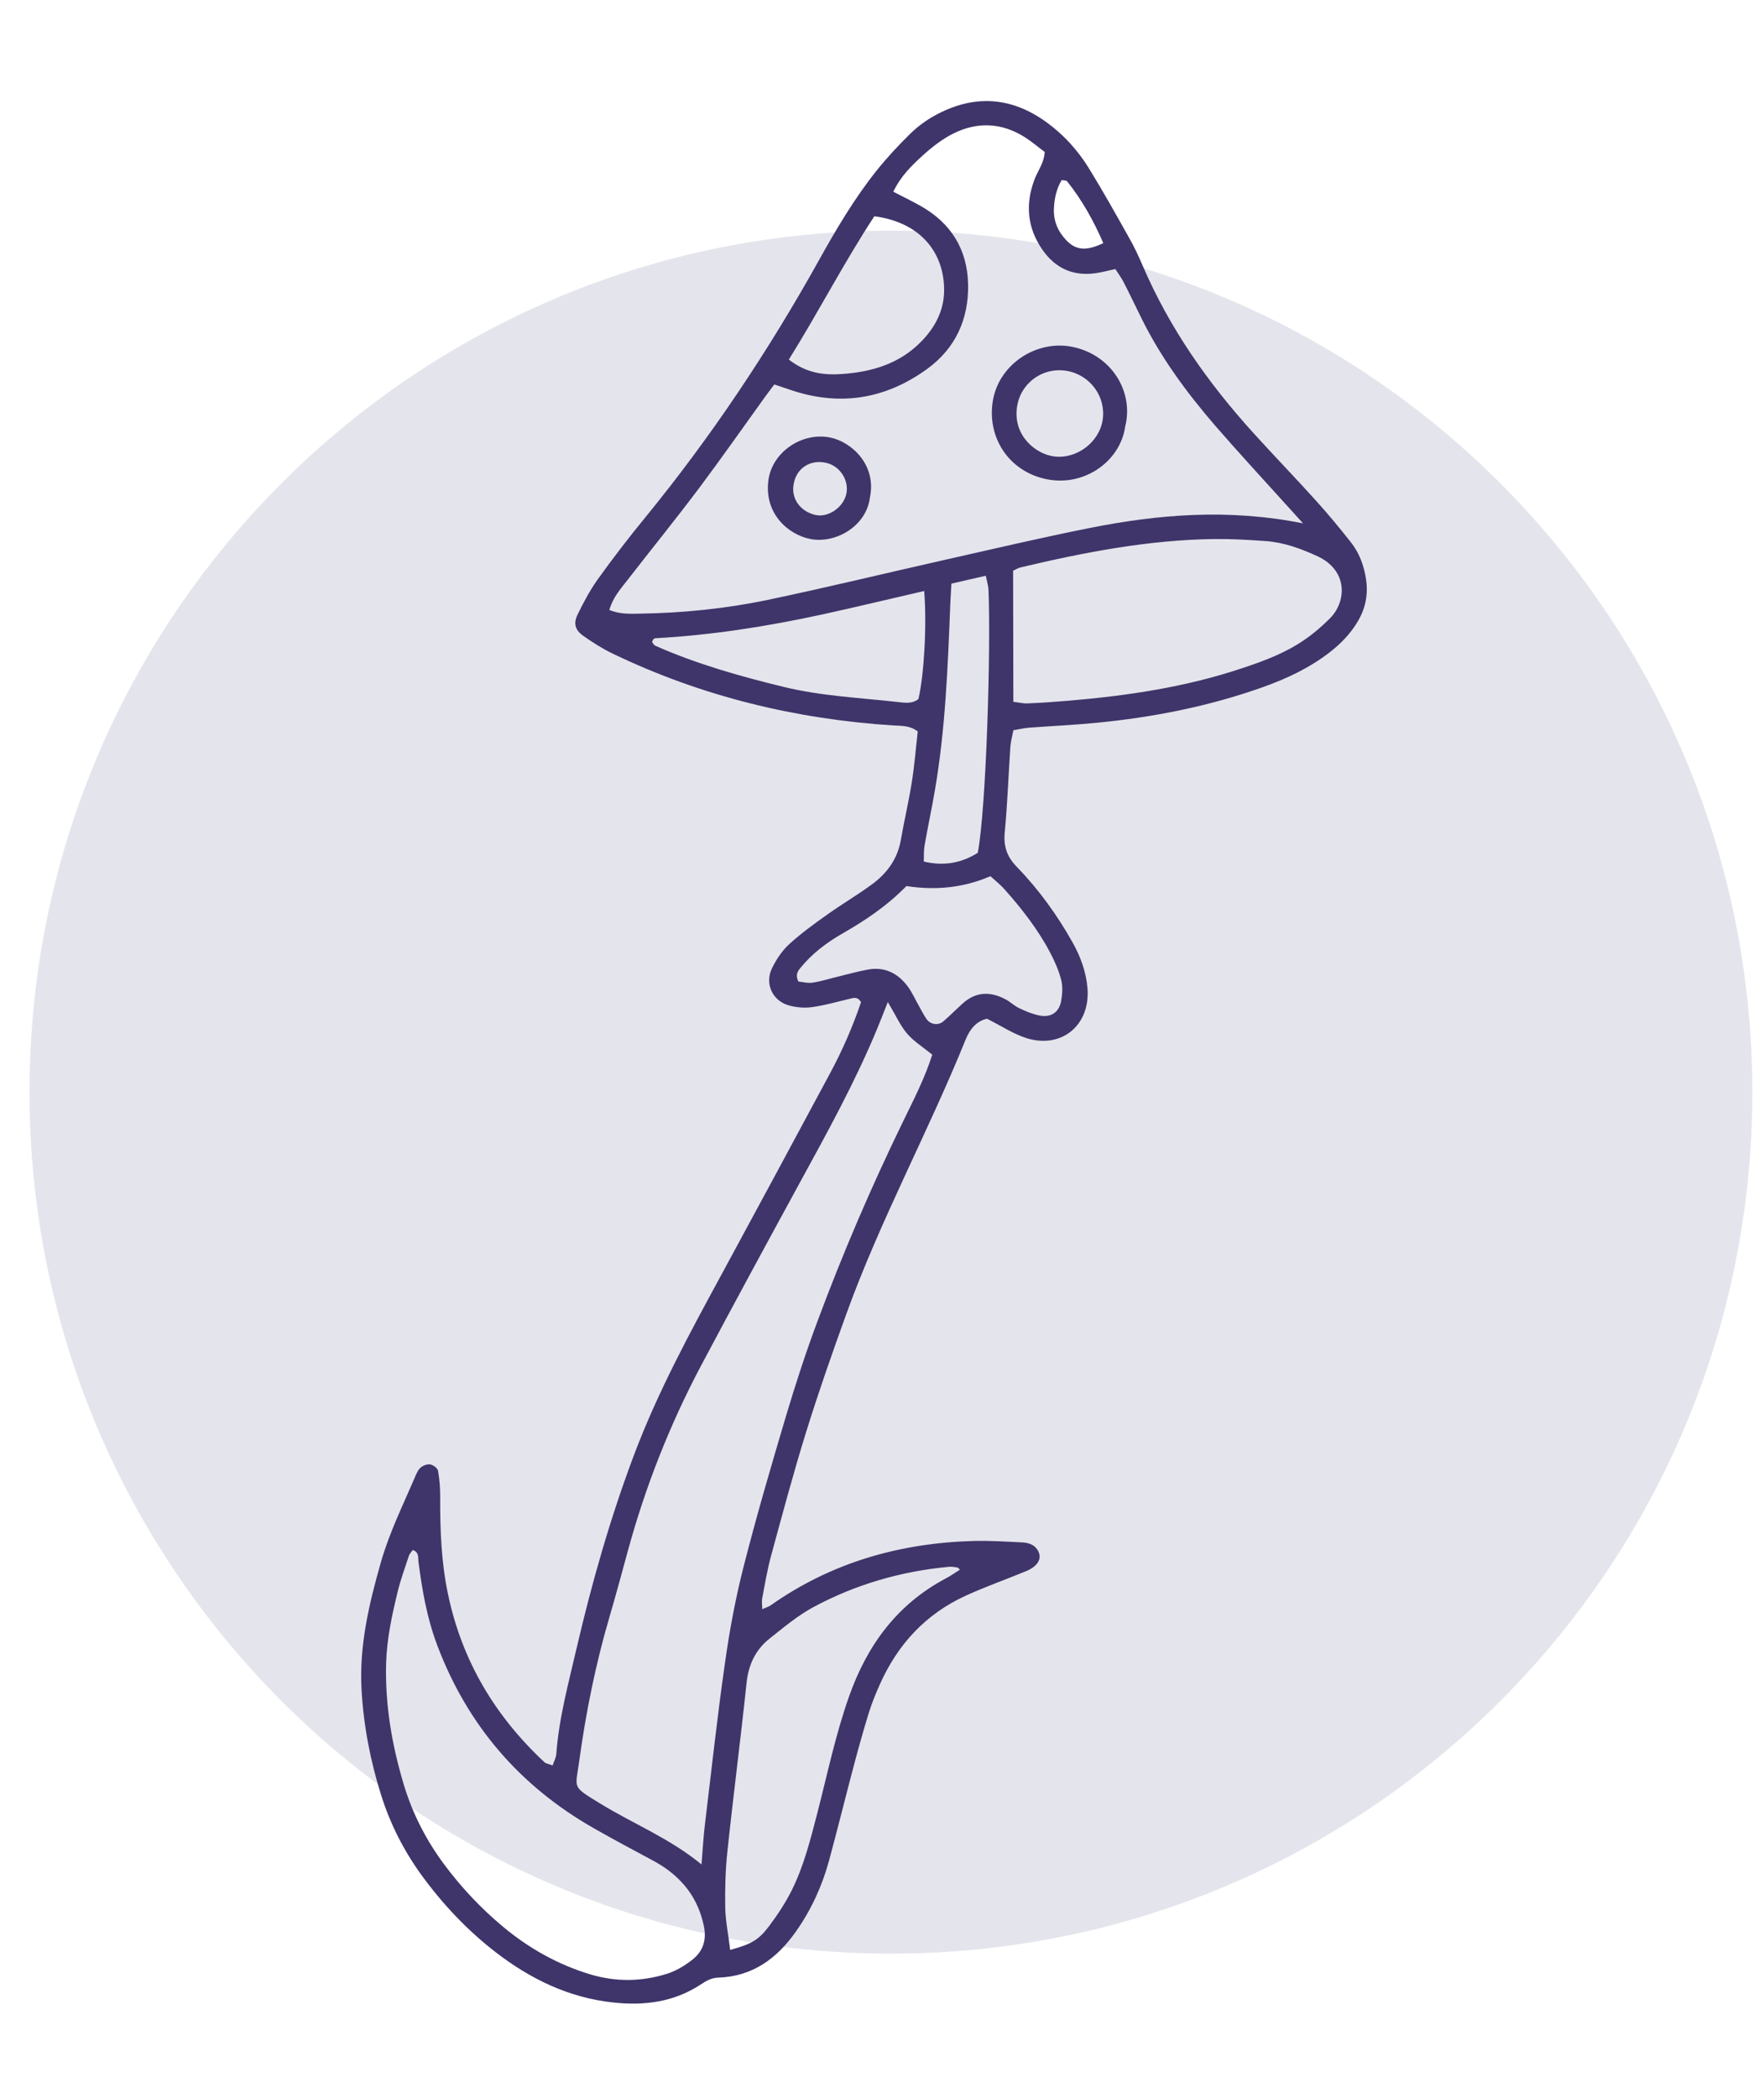
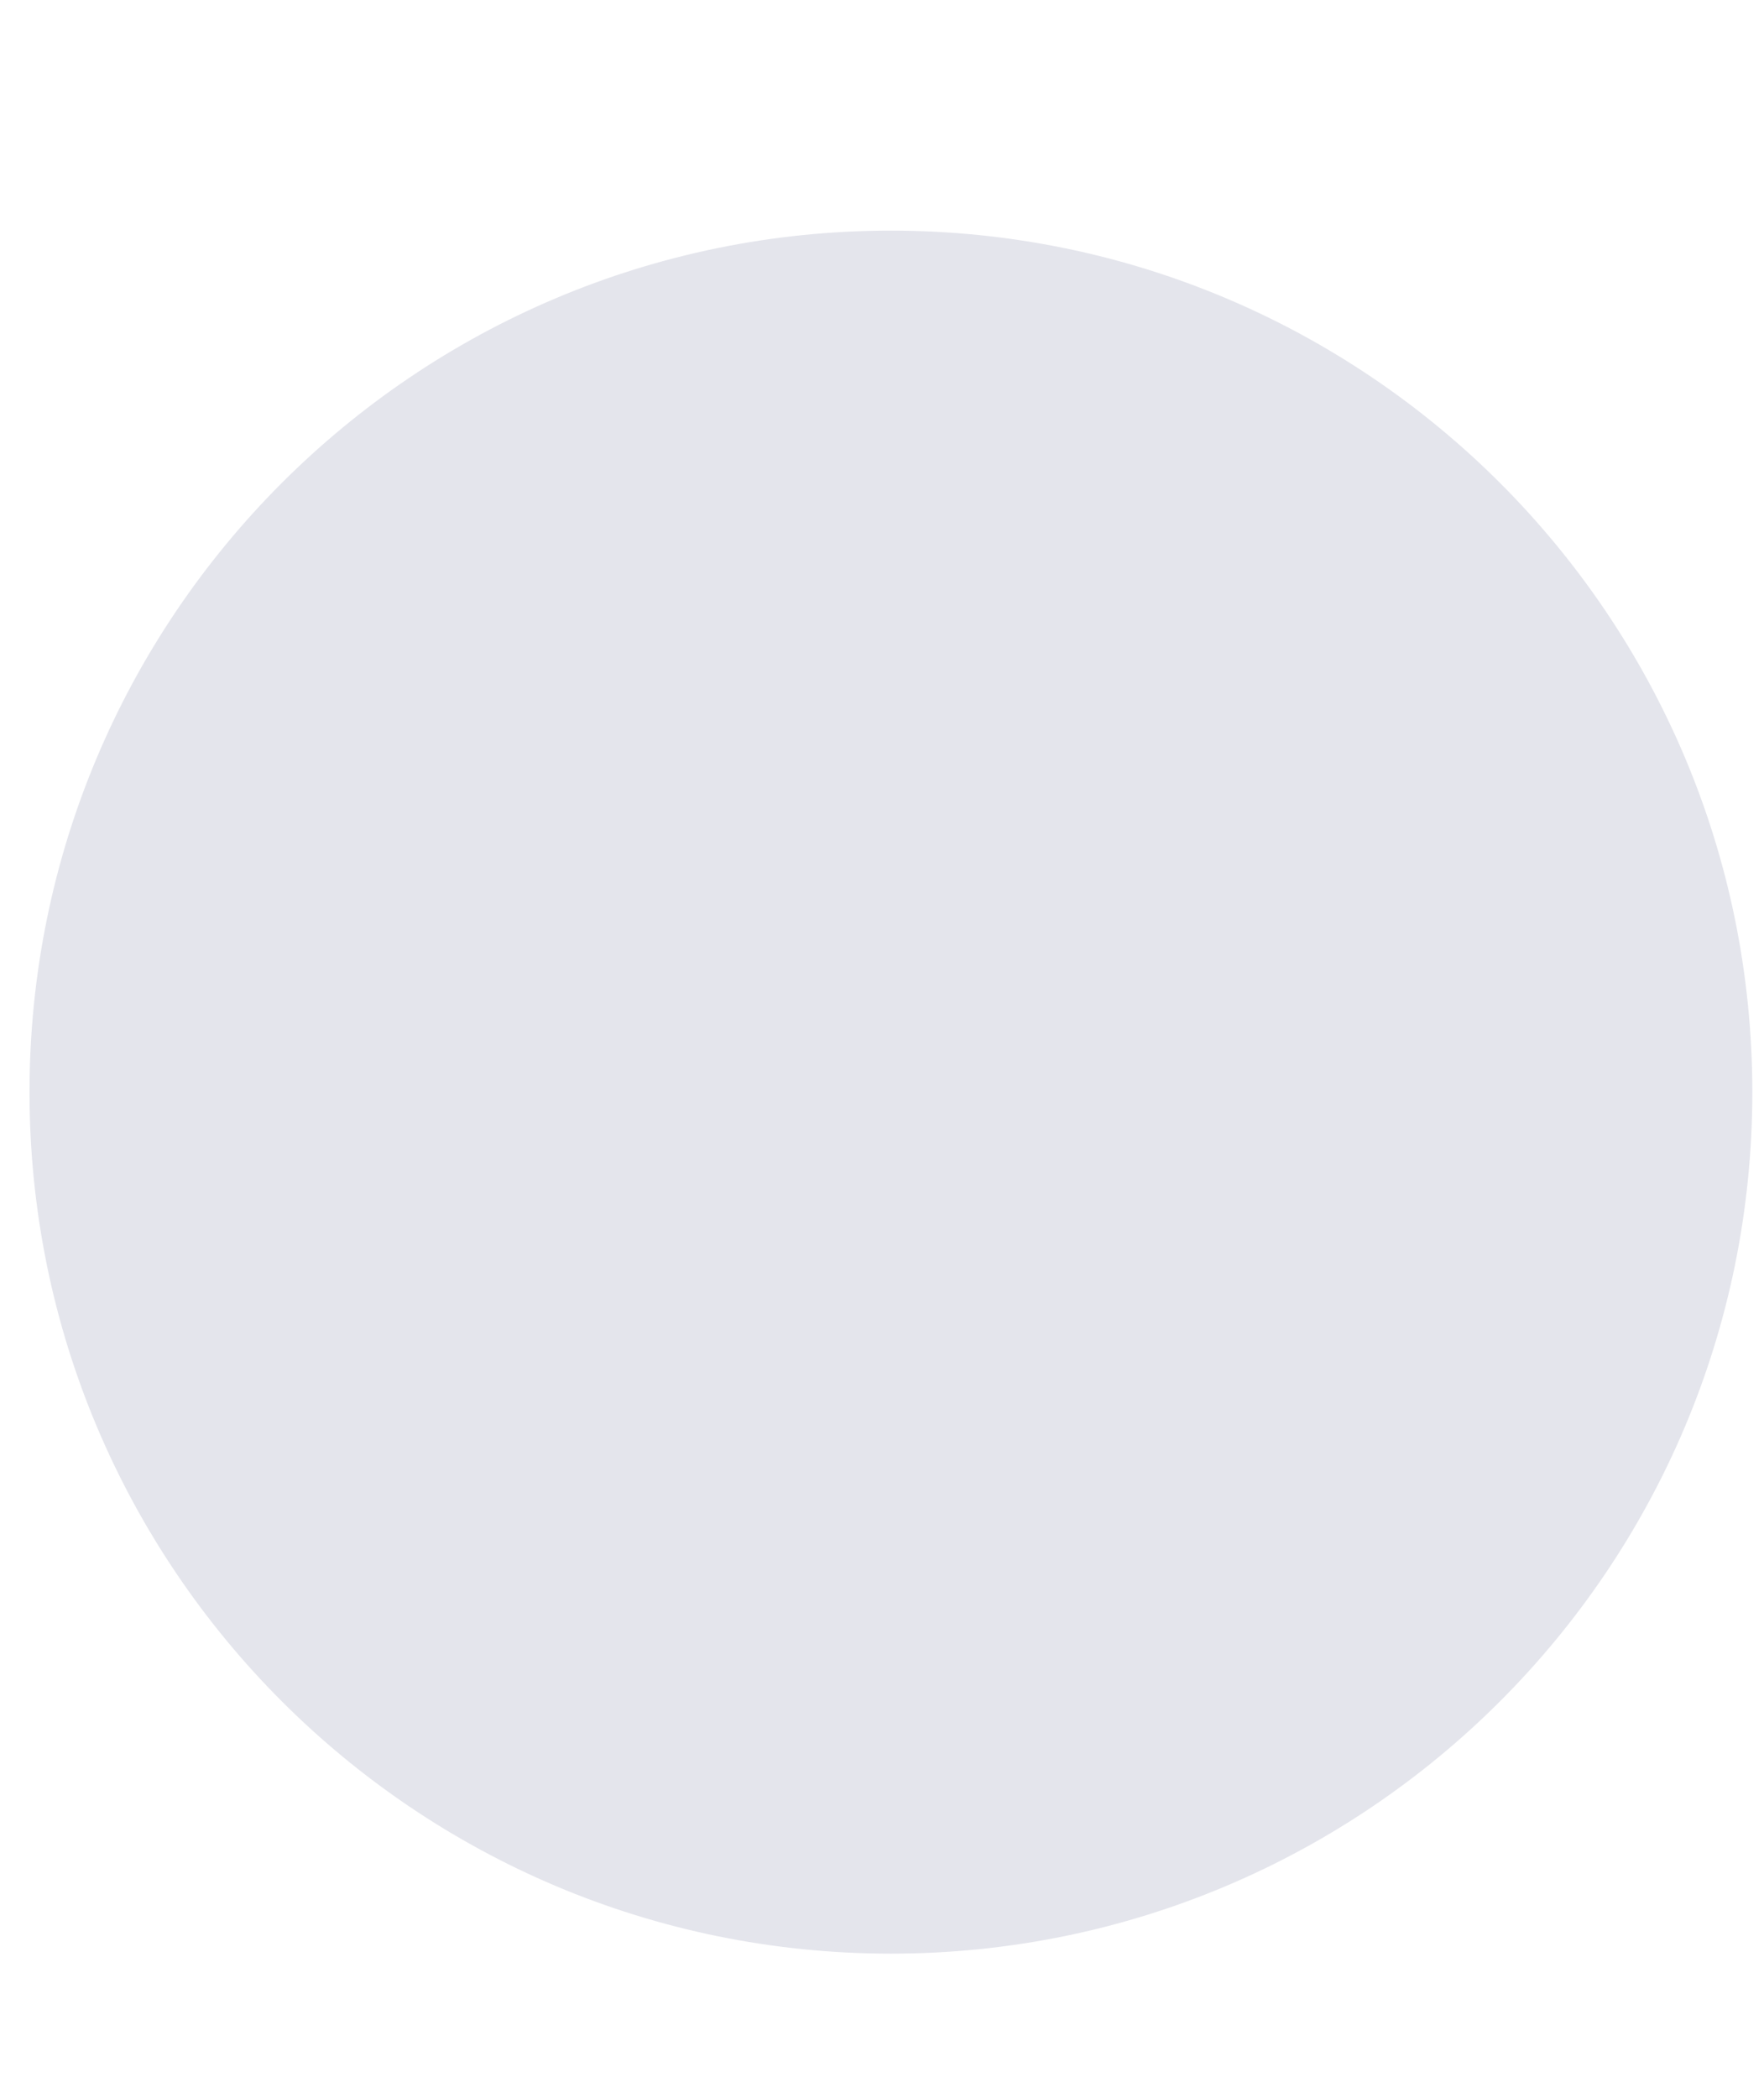
<svg xmlns="http://www.w3.org/2000/svg" width="37" height="44" viewBox="0 0 37 44" fill="none">
  <path fill-rule="evenodd" clip-rule="evenodd" d="M18.687 40.973C28.666 40.973 36.755 32.884 36.755 22.905C36.755 12.926 28.666 4.837 18.687 4.837C8.708 4.837 0.619 12.926 0.619 22.905C0.619 32.884 8.708 40.973 18.687 40.973Z" fill="#E4E5EC" />
-   <path d="M11.591 37.026C11.623 36.931 11.662 36.862 11.668 36.791C11.723 36.033 11.924 35.303 12.094 34.568C12.415 33.188 12.803 31.828 13.303 30.502C13.798 29.19 14.464 27.963 15.13 26.737C15.895 25.328 16.655 23.915 17.414 22.503C17.672 22.023 17.889 21.524 18.06 21.019C17.984 20.887 17.893 20.932 17.803 20.952C17.545 21.013 17.291 21.088 17.031 21.122C16.868 21.144 16.687 21.129 16.53 21.081C16.195 20.978 16.038 20.624 16.193 20.306C16.282 20.124 16.402 19.941 16.551 19.804C16.801 19.576 17.076 19.376 17.353 19.18C17.66 18.961 17.988 18.769 18.291 18.546C18.603 18.317 18.824 18.018 18.894 17.622C18.965 17.213 19.061 16.809 19.126 16.399C19.182 16.049 19.209 15.693 19.25 15.34C19.083 15.213 18.91 15.225 18.744 15.215C16.688 15.083 14.72 14.606 12.86 13.712C12.639 13.607 12.431 13.474 12.232 13.334C12.062 13.213 12.023 13.073 12.117 12.885C12.24 12.632 12.374 12.38 12.537 12.151C12.856 11.707 13.19 11.272 13.537 10.849C14.915 9.163 16.118 7.361 17.176 5.46C17.543 4.801 17.928 4.149 18.401 3.56C18.613 3.297 18.846 3.047 19.088 2.809C19.234 2.666 19.405 2.537 19.584 2.436C20.408 1.973 21.209 2.016 21.971 2.579C22.325 2.839 22.615 3.164 22.844 3.536C23.14 4.018 23.417 4.513 23.694 5.007C23.795 5.187 23.884 5.376 23.966 5.567C24.53 6.885 25.343 8.038 26.301 9.093C26.732 9.569 27.179 10.03 27.608 10.506C27.861 10.786 28.101 11.076 28.335 11.373C28.514 11.599 28.61 11.864 28.653 12.15C28.699 12.461 28.645 12.749 28.486 13.021C28.332 13.287 28.123 13.501 27.881 13.688C27.456 14.015 26.979 14.237 26.478 14.415C25.351 14.815 24.187 15.044 23 15.159C22.531 15.205 22.06 15.226 21.59 15.261C21.481 15.269 21.372 15.296 21.256 15.315C21.232 15.441 21.201 15.548 21.193 15.658C21.152 16.26 21.131 16.863 21.074 17.464C21.047 17.754 21.124 17.971 21.324 18.176C21.786 18.652 22.173 19.188 22.498 19.766C22.666 20.066 22.782 20.384 22.81 20.728C22.871 21.495 22.276 21.999 21.539 21.775C21.256 21.687 21 21.514 20.703 21.366C20.489 21.411 20.345 21.578 20.257 21.796C19.471 23.738 18.465 25.585 17.752 27.557C17.457 28.373 17.17 29.193 16.912 30.022C16.643 30.886 16.41 31.762 16.172 32.635C16.093 32.926 16.043 33.226 15.987 33.522C15.975 33.587 15.987 33.656 15.989 33.749C16.071 33.711 16.125 33.696 16.169 33.665C17.445 32.767 18.877 32.361 20.422 32.318C20.761 32.309 21.1 32.332 21.439 32.348C21.596 32.355 21.738 32.41 21.795 32.577C21.842 32.719 21.742 32.86 21.525 32.95C21.107 33.123 20.677 33.274 20.266 33.461C19.421 33.845 18.829 34.484 18.454 35.328C18.37 35.517 18.29 35.71 18.228 35.908C18.111 36.286 18.004 36.668 17.903 37.051C17.729 37.707 17.567 38.367 17.389 39.022C17.244 39.554 17.017 40.05 16.699 40.503C16.298 41.075 15.785 41.453 15.063 41.476C14.919 41.48 14.813 41.544 14.702 41.617C14.139 41.989 13.515 42.069 12.858 41.997C11.926 41.896 11.122 41.503 10.393 40.94C9.792 40.475 9.275 39.924 8.829 39.309C8.463 38.8 8.182 38.246 7.994 37.647C7.766 36.923 7.624 36.184 7.583 35.426C7.533 34.507 7.743 33.625 7.993 32.751C8.171 32.133 8.457 31.556 8.709 30.966C8.739 30.898 8.771 30.821 8.826 30.776C8.878 30.734 8.966 30.7 9.028 30.713C9.09 30.727 9.179 30.792 9.188 30.847C9.22 31.03 9.235 31.219 9.233 31.407C9.23 32.087 9.256 32.765 9.397 33.434C9.689 34.83 10.384 35.994 11.423 36.961C11.451 36.986 11.493 36.989 11.591 37.026ZM27.331 10.976C27.16 10.785 27.059 10.676 26.959 10.565C26.466 10.018 25.965 9.478 25.483 8.921C24.89 8.233 24.352 7.503 23.947 6.684C23.821 6.43 23.699 6.173 23.57 5.922C23.521 5.825 23.454 5.737 23.395 5.643C23.241 5.676 23.114 5.71 22.985 5.729C22.508 5.798 22.132 5.626 21.861 5.232C21.548 4.779 21.504 4.289 21.694 3.776C21.764 3.586 21.9 3.42 21.913 3.187C21.77 3.081 21.641 2.971 21.5 2.88C21.013 2.57 20.498 2.548 19.991 2.803C19.759 2.92 19.545 3.087 19.352 3.263C19.12 3.474 18.891 3.698 18.737 4.021C18.942 4.126 19.123 4.215 19.301 4.314C19.949 4.676 20.295 5.236 20.306 5.974C20.318 6.696 20.04 7.307 19.448 7.737C18.561 8.381 17.591 8.53 16.55 8.167C16.448 8.133 16.348 8.098 16.241 8.063C16.168 8.162 16.11 8.236 16.055 8.312C15.591 8.955 15.137 9.605 14.662 10.239C14.174 10.889 13.663 11.518 13.165 12.161C13.019 12.349 12.854 12.53 12.781 12.793C13 12.882 13.204 12.874 13.41 12.87C14.319 12.857 15.221 12.766 16.108 12.58C17.346 12.321 18.575 12.021 19.807 11.744C20.819 11.516 21.831 11.278 22.847 11.075C24.299 10.786 25.76 10.663 27.331 10.976ZM18.622 21.015C18.521 21.27 18.461 21.428 18.396 21.582C17.933 22.699 17.349 23.756 16.77 24.815C16.075 26.089 15.382 27.366 14.701 28.648C14.046 29.885 13.536 31.182 13.167 32.534C13.043 32.99 12.921 33.444 12.788 33.897C12.494 34.895 12.289 35.913 12.148 36.942C12.069 37.52 11.984 37.454 12.591 37.826C13.28 38.249 14.04 38.549 14.714 39.102C14.74 38.79 14.754 38.529 14.785 38.27C14.923 37.127 15.047 35.983 15.211 34.844C15.306 34.171 15.432 33.501 15.6 32.844C15.871 31.785 16.178 30.734 16.49 29.686C16.69 29.017 16.906 28.353 17.15 27.701C17.676 26.287 18.271 24.901 18.931 23.543C19.16 23.072 19.403 22.602 19.554 22.119C19.362 21.962 19.168 21.843 19.026 21.677C18.884 21.511 18.793 21.301 18.622 21.015ZM8.658 32.508C8.632 32.545 8.593 32.581 8.578 32.625C8.496 32.875 8.404 33.124 8.342 33.379C8.222 33.873 8.113 34.369 8.099 34.882C8.075 35.759 8.222 36.607 8.474 37.443C8.657 38.044 8.94 38.594 9.314 39.098C9.675 39.584 10.088 40.023 10.554 40.411C11.096 40.862 11.699 41.201 12.376 41.406C12.915 41.569 13.457 41.563 13.991 41.395C14.182 41.335 14.368 41.222 14.526 41.097C14.748 40.922 14.825 40.682 14.763 40.389C14.69 40.048 14.548 39.749 14.313 39.492C14.134 39.294 13.922 39.141 13.687 39.016C13.271 38.794 12.857 38.572 12.448 38.339C10.9 37.455 9.805 36.181 9.173 34.511C8.957 33.942 8.854 33.351 8.777 32.751C8.765 32.664 8.796 32.557 8.658 32.508ZM21.255 14.719C21.376 14.733 21.465 14.756 21.553 14.752C21.835 14.74 22.117 14.721 22.398 14.697C23.639 14.593 24.866 14.412 26.054 14.014C26.52 13.86 26.98 13.688 27.385 13.402C27.569 13.274 27.741 13.124 27.899 12.965C28.251 12.608 28.273 11.957 27.628 11.663C27.284 11.506 26.929 11.374 26.548 11.348C26.192 11.322 25.834 11.301 25.477 11.305C24.094 11.321 22.745 11.583 21.406 11.9C21.354 11.912 21.305 11.945 21.25 11.97C21.251 12.897 21.253 13.794 21.255 14.719ZM15.316 40.895C15.75 40.774 15.9 40.7 16.127 40.402C16.308 40.162 16.476 39.907 16.609 39.64C16.862 39.13 16.999 38.58 17.142 38.031C17.354 37.209 17.526 36.377 17.811 35.573C18.19 34.501 18.821 33.641 19.845 33.1C19.944 33.048 20.035 32.982 20.135 32.919C20.105 32.895 20.093 32.875 20.077 32.874C20.022 32.865 19.966 32.855 19.912 32.859C18.904 32.952 17.945 33.229 17.056 33.708C16.729 33.885 16.435 34.133 16.14 34.367C15.849 34.599 15.701 34.908 15.66 35.288C15.536 36.469 15.382 37.649 15.257 38.831C15.215 39.224 15.205 39.622 15.212 40.017C15.219 40.297 15.277 40.575 15.316 40.895ZM19.012 18.583C18.596 19.008 18.14 19.309 17.664 19.582C17.334 19.772 17.034 19.999 16.792 20.296C16.734 20.366 16.677 20.445 16.746 20.585C16.833 20.593 16.943 20.625 17.046 20.608C17.232 20.58 17.414 20.521 17.596 20.477C17.798 20.428 17.998 20.372 18.201 20.335C18.554 20.269 18.832 20.41 19.039 20.687C19.128 20.807 19.19 20.947 19.264 21.078C19.32 21.177 19.37 21.28 19.434 21.372C19.515 21.487 19.676 21.513 19.784 21.423C19.927 21.301 20.059 21.165 20.2 21.039C20.476 20.794 20.778 20.791 21.092 20.959C21.192 21.012 21.275 21.095 21.376 21.143C21.51 21.208 21.653 21.267 21.798 21.297C22.039 21.347 22.212 21.236 22.257 20.997C22.283 20.853 22.294 20.692 22.259 20.553C22.208 20.354 22.123 20.161 22.027 19.979C21.771 19.492 21.433 19.059 21.068 18.649C20.983 18.553 20.88 18.473 20.774 18.376C20.21 18.619 19.634 18.678 19.012 18.583ZM19.385 12.395C18.646 12.564 17.954 12.732 17.26 12.884C16.101 13.136 14.931 13.321 13.744 13.386C13.728 13.386 13.71 13.401 13.699 13.415C13.689 13.429 13.685 13.45 13.678 13.468C13.7 13.494 13.718 13.532 13.746 13.543C14.61 13.926 15.516 14.181 16.433 14.405C17.223 14.598 18.035 14.634 18.84 14.724C18.983 14.74 19.14 14.764 19.265 14.659C19.384 14.138 19.442 13.114 19.385 12.395ZM16.546 7.541C16.925 7.835 17.293 7.871 17.677 7.843C18.294 7.798 18.863 7.628 19.311 7.175C19.628 6.856 19.822 6.478 19.802 6.013C19.768 5.208 19.226 4.65 18.339 4.536C17.708 5.497 17.175 6.532 16.546 7.541ZM19.956 12.24C19.946 12.424 19.937 12.555 19.932 12.684C19.88 13.984 19.831 15.285 19.61 16.571C19.544 16.962 19.459 17.349 19.392 17.739C19.373 17.846 19.381 17.956 19.377 18.069C19.81 18.172 20.179 18.093 20.509 17.886C20.686 16.947 20.785 13.638 20.734 12.376C20.73 12.287 20.703 12.2 20.677 12.075C20.433 12.131 20.219 12.179 19.956 12.24ZM23.142 5.099C22.941 4.636 22.699 4.198 22.382 3.802C22.366 3.78 22.313 3.786 22.268 3.777C22.16 3.958 22.117 4.157 22.106 4.367C22.093 4.626 22.184 4.845 22.359 5.032C22.562 5.25 22.782 5.272 23.142 5.099Z" fill="#3F356A" />
-   <path d="M23.6 8.951C23.501 9.654 22.769 10.207 21.966 10.053C21.153 9.895 20.685 9.157 20.83 8.378C20.969 7.629 21.745 7.126 22.486 7.273C23.314 7.438 23.788 8.216 23.6 8.951ZM23.128 8.809C23.204 8.326 22.87 7.865 22.38 7.779C21.871 7.689 21.392 8.04 21.329 8.556C21.256 9.149 21.73 9.52 22.1 9.571C22.575 9.638 23.054 9.281 23.128 8.809Z" fill="#3F356A" />
-   <path d="M18.245 10.443C18.169 11.037 17.527 11.406 17.001 11.305C16.538 11.216 16.021 10.774 16.118 10.066C16.2 9.476 16.825 9.059 17.408 9.175C17.855 9.263 18.395 9.746 18.245 10.443ZM16.652 10.128C16.579 10.444 16.779 10.721 17.094 10.798C17.377 10.868 17.709 10.627 17.756 10.335C17.802 10.052 17.607 9.768 17.325 9.706C17 9.634 16.718 9.811 16.652 10.128Z" fill="#3F356A" />
</svg>